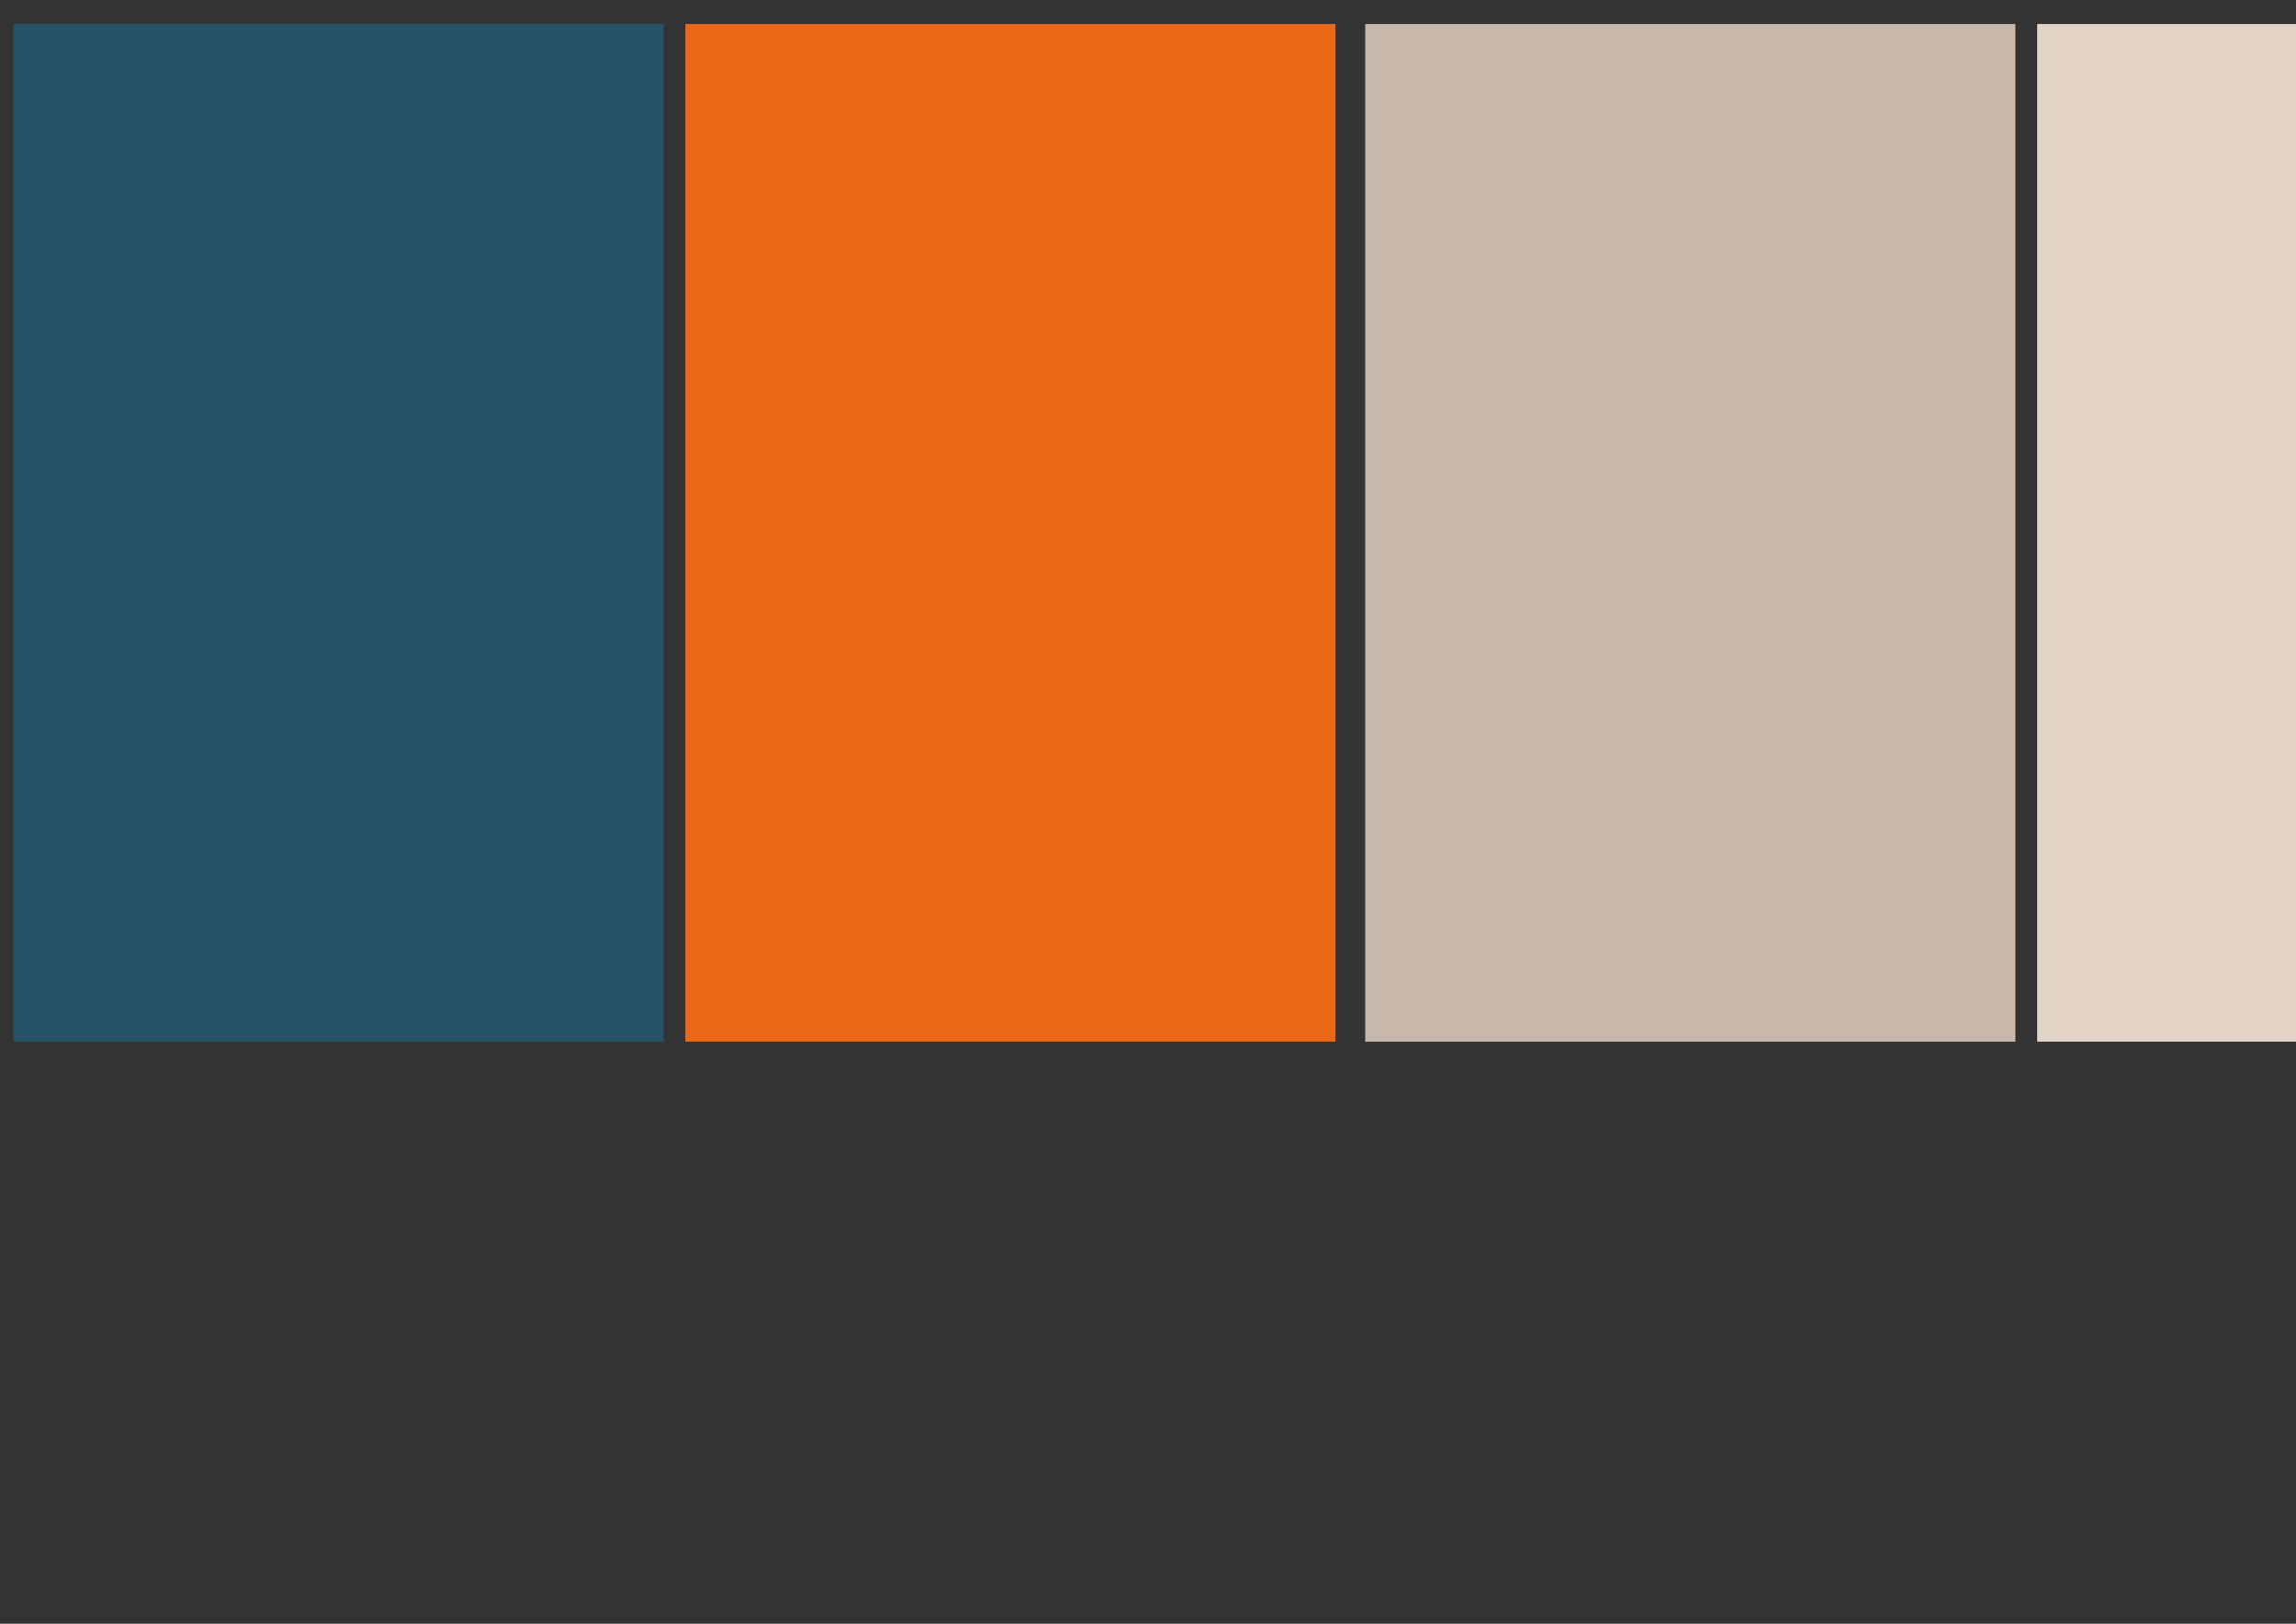
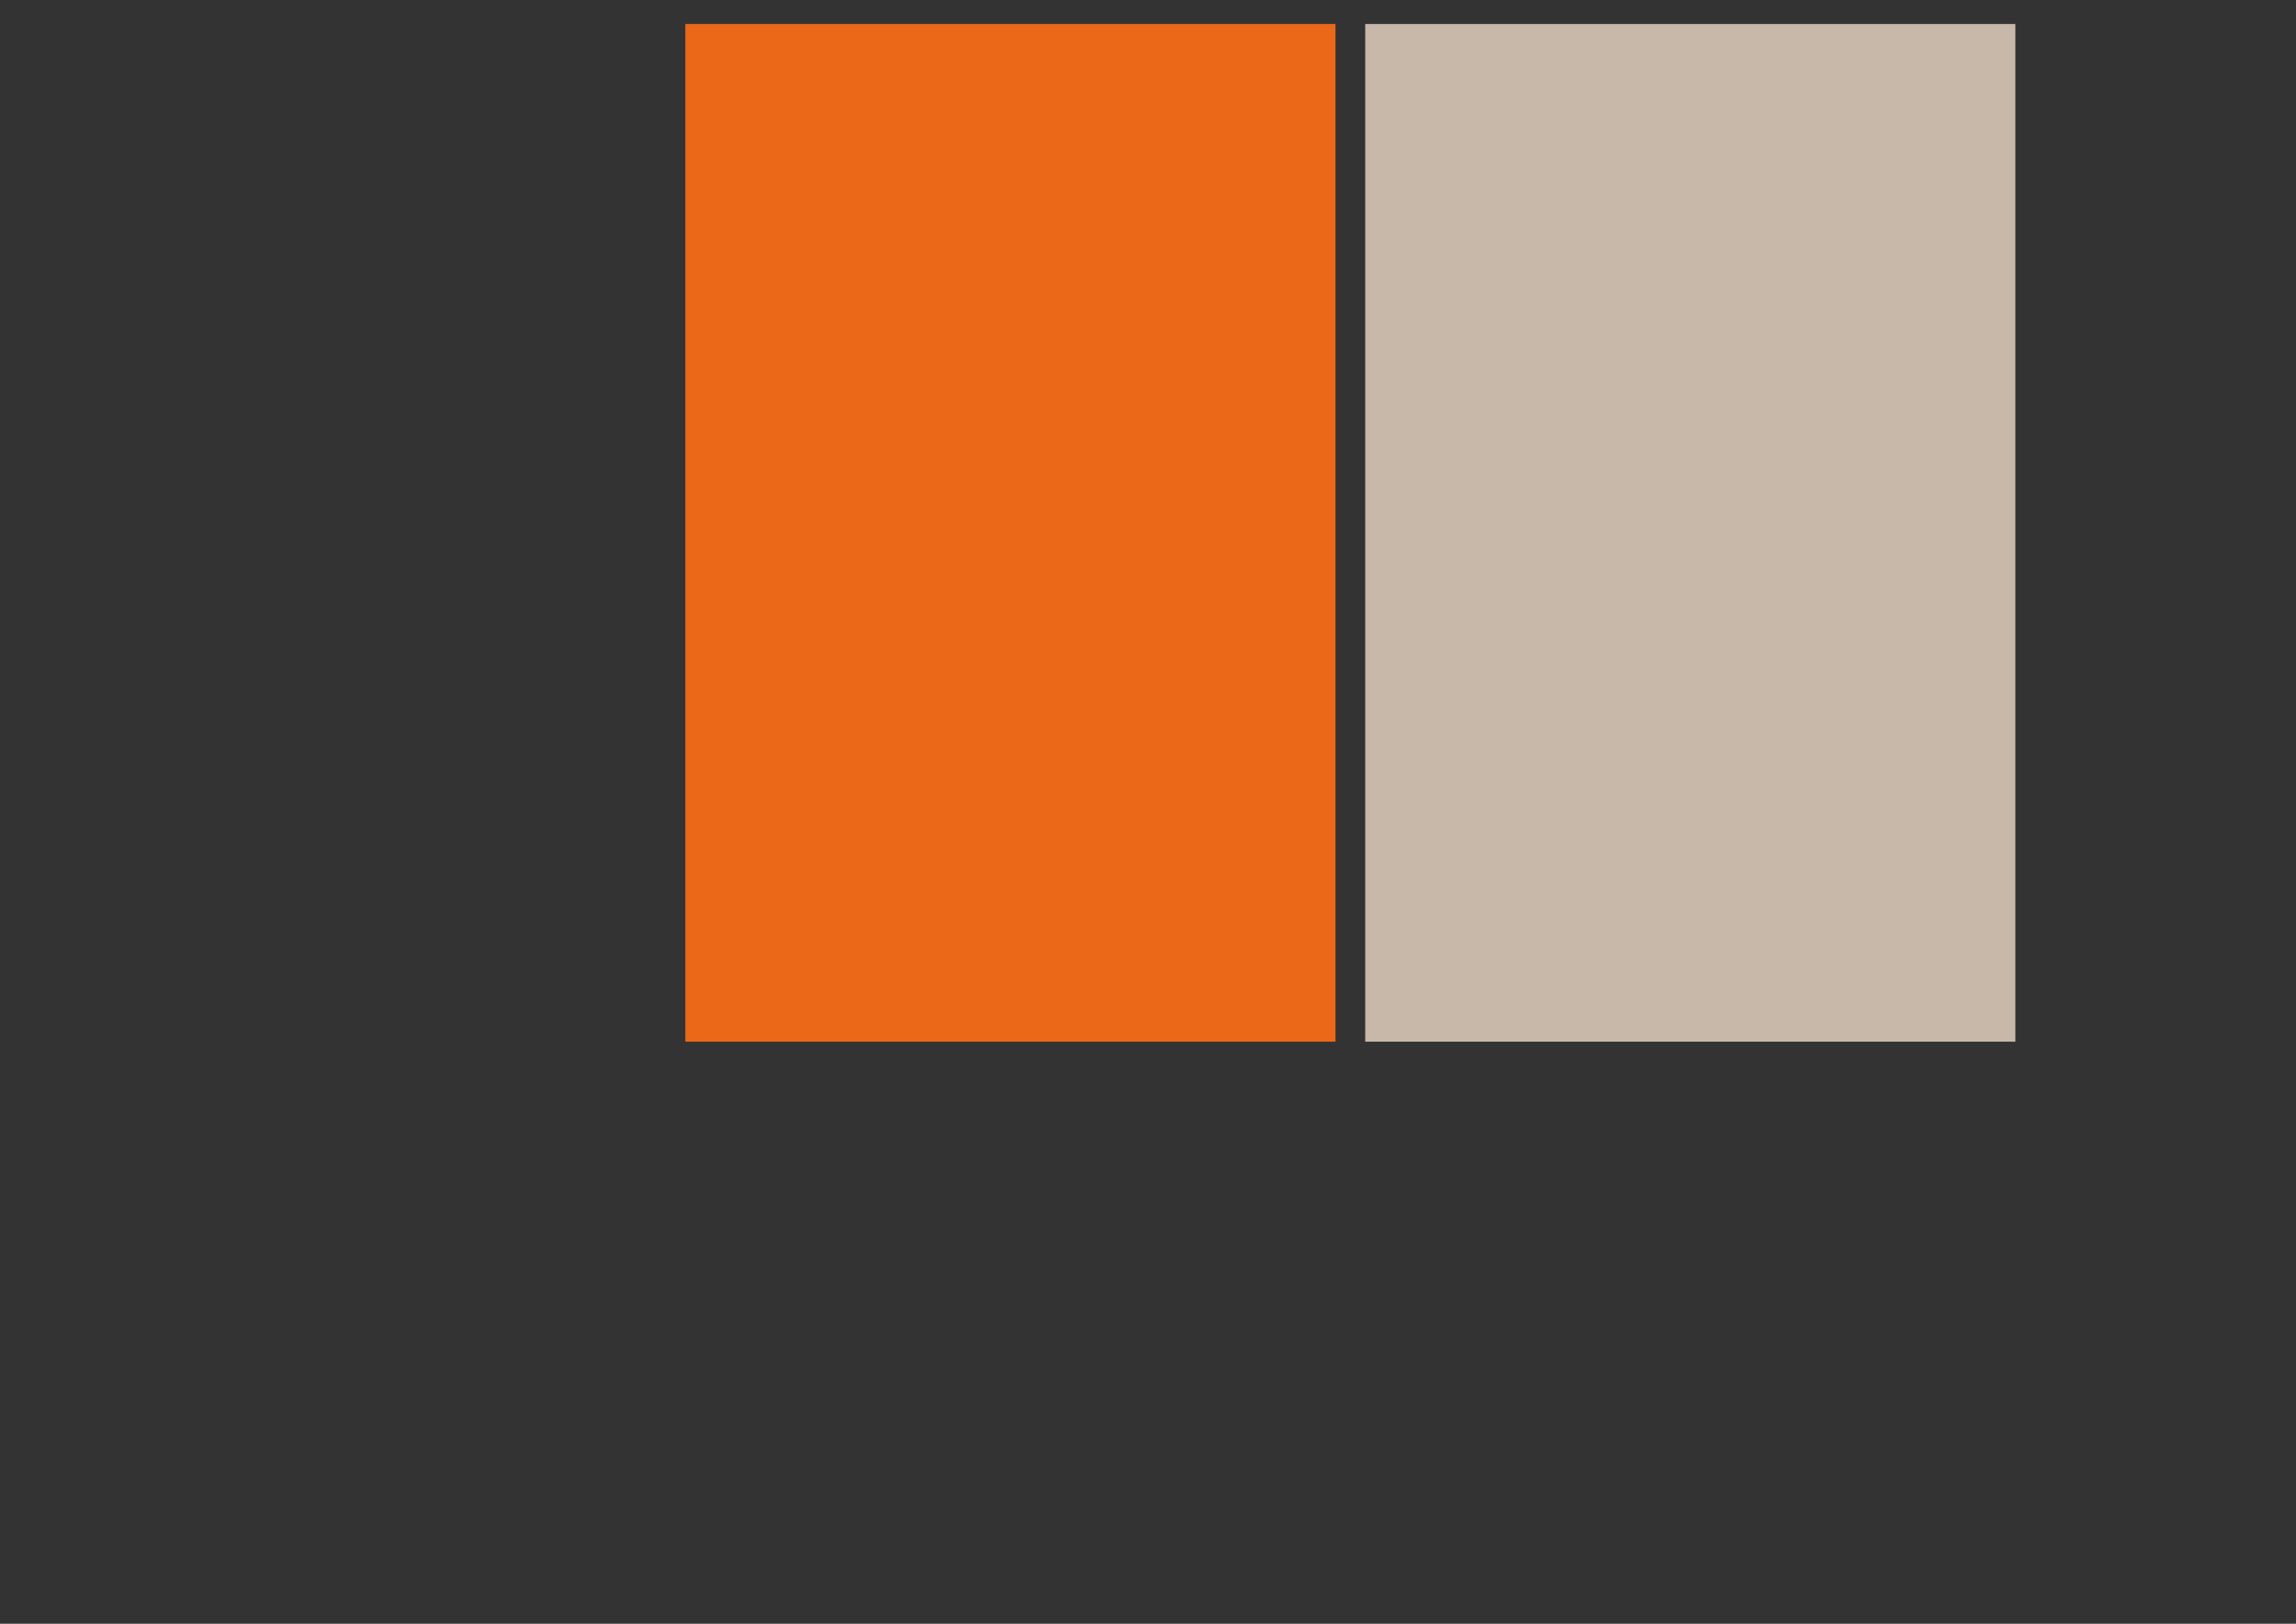
<svg xmlns="http://www.w3.org/2000/svg" version="1.1" id="图层_1" x="0px" y="0px" viewBox="0 0 841.9 595.3" style="enable-background:new 0 0 841.9 595.3;" xml:space="preserve">
  <rect x="0" y="0" width="841.9" height="595.3" fill="#333333" stroke="none" />
  <style type="text/css">
	.st0{fill:#255269;}
	.st1{fill:#EB6819;}
	.st2{fill:#C7B8AA;}
	.st3{fill:#E2D4C7;}
	.st4{fill:#F9EEE5;}
</style>
-   <rect x="4.9" y="8.8" class="st0" width="238.4" height="373.1" />
  <rect x="251.3" y="8.8" class="st1" width="238.4" height="373.1" />
  <rect x="500.6" y="8.8" class="st2" width="238.4" height="373.1" />
-   <rect x="747" y="8.8" class="st3" width="238.4" height="373.1" />
  <rect x="992.2" y="8.8" class="st4" width="238.4" height="373.1" />
</svg>